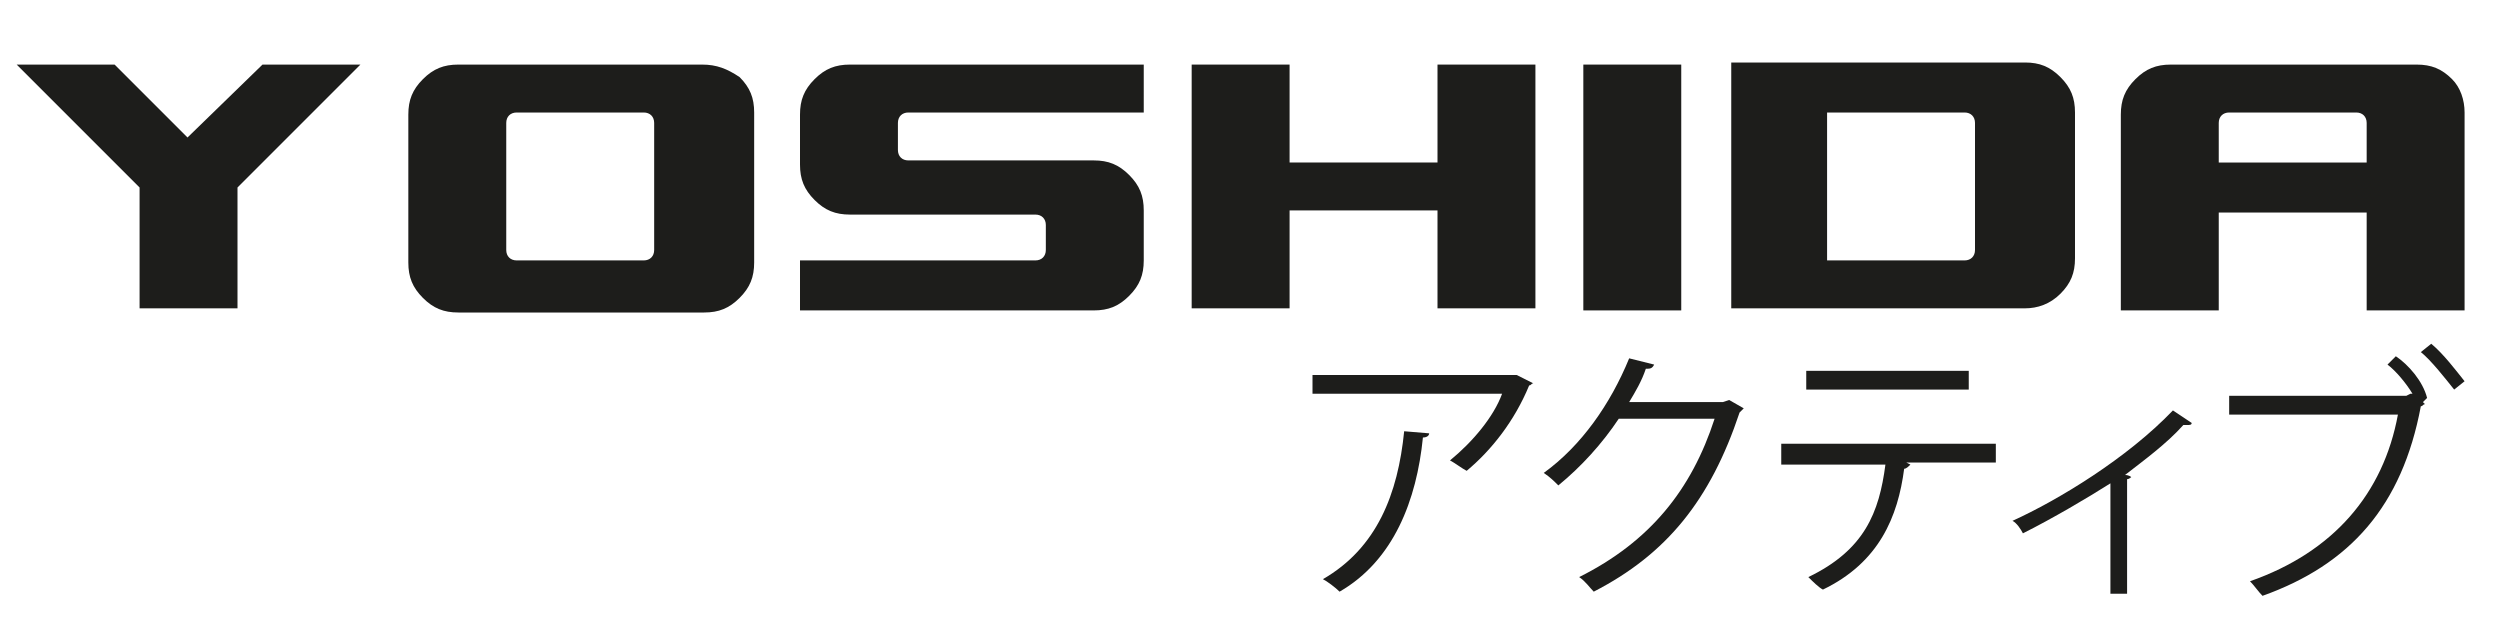
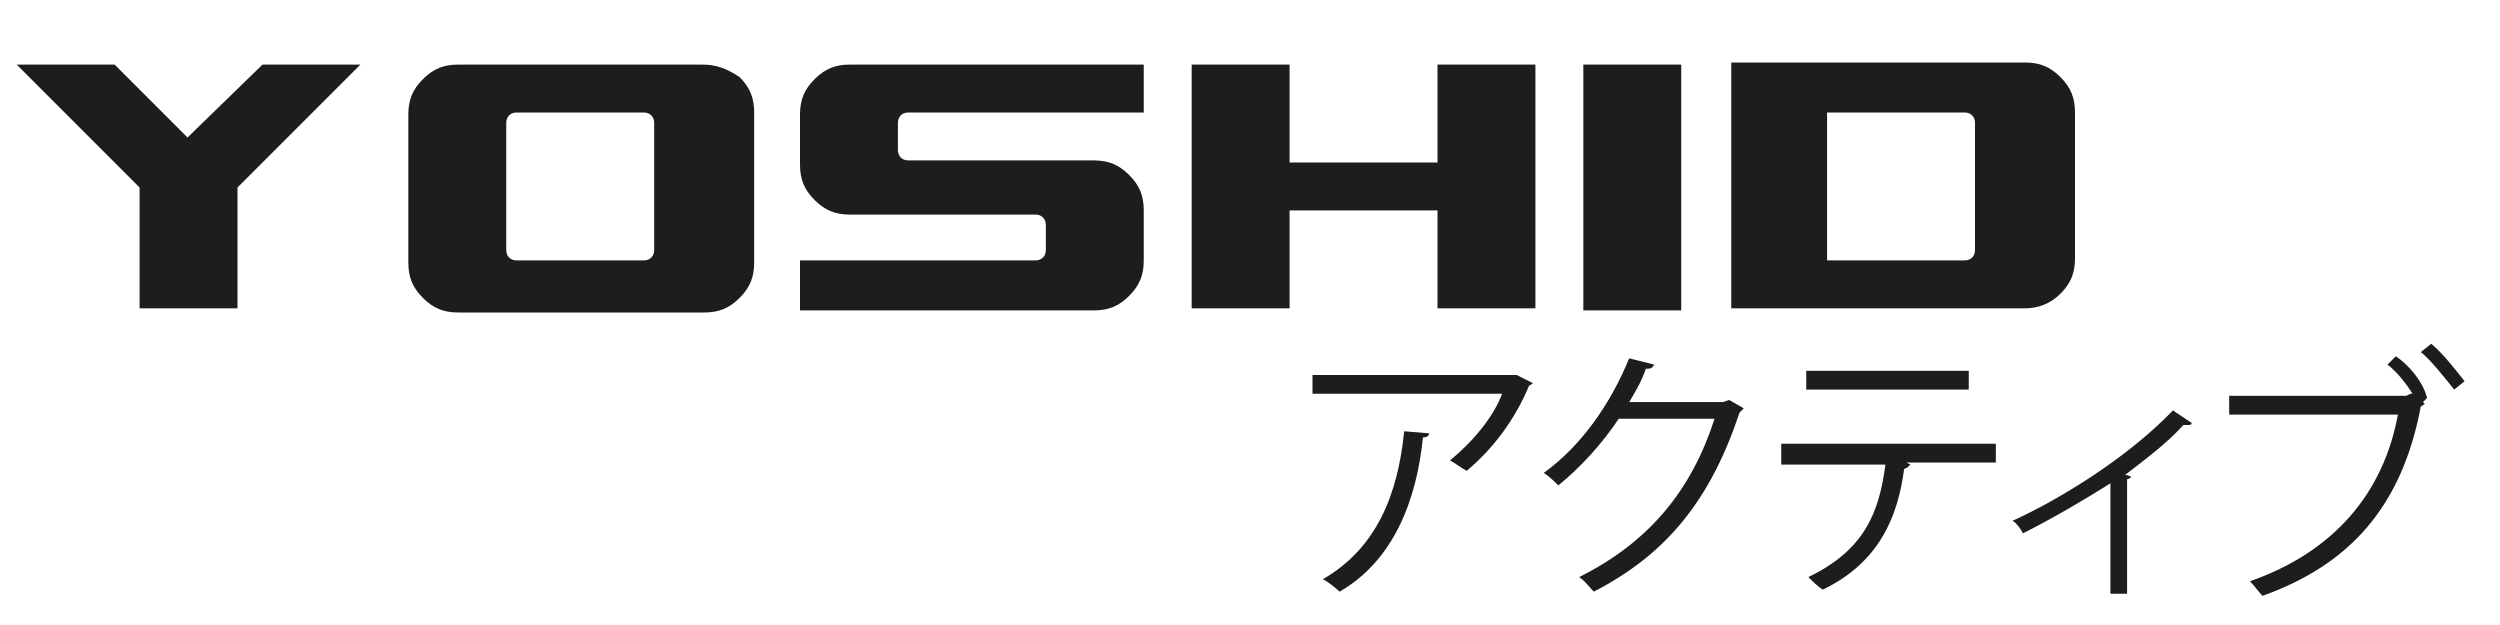
<svg xmlns="http://www.w3.org/2000/svg" version="1.1" id="Layer_1" x="0px" y="0px" viewBox="0 0 120 30" style="enable-background:new 0 0 120 30;" xml:space="preserve">
  <style type="text/css">
	.st0{fill:#1D1D1B;}
</style>
  <g>
    <polygon class="st0" points="9,6.6 5.5,3.1 0.8,3.1 6.7,9 6.7,14.8 11.4,14.8 11.4,9 17.3,3.1 12.6,3.1  " />
    <path class="st0" d="M33.7,3.1H22c-0.7,0-1.2,0.2-1.7,0.7c-0.5,0.5-0.7,1-0.7,1.7v7.1c0,0.7,0.2,1.2,0.7,1.7c0.5,0.5,1,0.7,1.7,0.7   h11.8c0.7,0,1.2-0.2,1.7-0.7c0.5-0.5,0.7-1,0.7-1.7V5.4c0-0.7-0.2-1.2-0.7-1.7C34.9,3.3,34.4,3.1,33.7,3.1z M31.4,12   c0,0.3-0.2,0.5-0.5,0.5h-6.1c-0.3,0-0.5-0.2-0.5-0.5V5.9c0-0.3,0.2-0.5,0.5-0.5h6.1c0.3,0,0.5,0.2,0.5,0.5V12z" />
    <path class="st0" d="M39.1,3.8c-0.5,0.5-0.7,1-0.7,1.7v2.4c0,0.7,0.2,1.2,0.7,1.7c0.5,0.5,1,0.7,1.7,0.7h8.9c0.3,0,0.5,0.2,0.5,0.5   V12c0,0.3-0.2,0.5-0.5,0.5H38.4v2.4h14.1c0.7,0,1.2-0.2,1.7-0.7c0.5-0.5,0.7-1,0.7-1.7v-2.4c0-0.7-0.2-1.2-0.7-1.7   c-0.5-0.5-1-0.7-1.7-0.7h-8.9c-0.3,0-0.5-0.2-0.5-0.5V5.9c0-0.3,0.2-0.5,0.5-0.5h11.3V3.1H40.8C40.1,3.1,39.6,3.3,39.1,3.8z" />
    <polygon class="st0" points="69,7.8 61.9,7.8 61.9,3.1 57.2,3.1 57.2,14.8 61.9,14.8 61.9,10.1 69,10.1 69,14.8 73.7,14.8    73.7,3.1 69,3.1  " />
    <rect x="76" y="3.1" class="st0" width="4.7" height="11.8" />
    <path class="st0" d="M98.9,14.1c0.5-0.5,0.7-1,0.7-1.7V5.4c0-0.7-0.2-1.2-0.7-1.7c-0.5-0.5-1-0.7-1.7-0.7H83.1v11.8h14.1   C97.8,14.8,98.4,14.6,98.9,14.1z M94.8,12c0,0.3-0.2,0.5-0.5,0.5h-6.6V5.4h6.6c0.3,0,0.5,0.2,0.5,0.5V12z" />
-     <path class="st0" d="M117.7,3.8c-0.5-0.5-1-0.7-1.7-0.7h-11.8c-0.7,0-1.2,0.2-1.7,0.7c-0.5,0.5-0.7,1-0.7,1.7v9.4h4.7v-4.7h7.1v4.7   h4.7V5.4C118.3,4.8,118.1,4.2,117.7,3.8z M113.6,7.8h-7.1V5.9c0-0.3,0.2-0.5,0.5-0.5h6.1c0.3,0,0.5,0.2,0.5,0.5V7.8z" />
    <path class="st0" d="M63.5,27.8c0.2,0.1,0.6,0.4,0.8,0.6c2.6-1.5,3.7-4.4,4-7.4c0.2,0,0.3-0.1,0.3-0.2l-1.2-0.1   C67.1,23.7,66.1,26.3,63.5,27.8z" />
    <path class="st0" d="M72.6,18H63v0.9h9.1c-0.4,1.1-1.4,2.3-2.5,3.2c0.2,0.1,0.6,0.4,0.8,0.5c1.2-1,2.3-2.4,3-4.1   c0.1,0,0.1-0.1,0.2-0.1L72.8,18L72.6,18z" />
    <path class="st0" d="M82.7,19.3h-4.5c0.3-0.5,0.6-1,0.8-1.6c0.2,0,0.3,0,0.4-0.2l-1.2-0.3c-0.9,2.2-2.3,4.2-4.1,5.5   c0.3,0.2,0.5,0.4,0.7,0.6c1.1-0.9,2.1-2,2.9-3.2h4.6c-1.1,3.4-3.1,5.9-6.5,7.6c0.3,0.2,0.5,0.5,0.7,0.7c3.5-1.8,5.6-4.4,7-8.6   c0.1-0.1,0.1-0.1,0.2-0.2l-0.7-0.4L82.7,19.3z" />
    <rect x="86.7" y="17.8" class="st0" width="7.8" height="0.9" />
    <path class="st0" d="M85.5,22.3h5c-0.3,2.3-1,4.1-3.7,5.4c0.2,0.2,0.5,0.5,0.7,0.6c2.7-1.3,3.6-3.5,3.9-5.8c0.1,0,0.2-0.1,0.3-0.2   l-0.2-0.1h4.3v-0.9H85.5V22.3z" />
    <path class="st0" d="M96.6,25c0.2,0.1,0.4,0.4,0.5,0.6c1.4-0.7,3.1-1.7,4.2-2.4v5.3h0.8v-5.5c0.1,0,0.2-0.1,0.2-0.1   c0,0-0.1-0.1-0.3-0.1c0.9-0.7,2-1.5,2.8-2.4c0.1,0,0.1,0,0.2,0c0.1,0,0.2,0,0.2-0.1l-0.9-0.6C102.1,22,98.8,24,96.6,25z" />
    <path class="st0" d="M115,17.1l-0.4,0.4c0.4,0.3,0.9,0.9,1.2,1.4l-0.1,0l-0.2,0.1h-8.5v0.9h8.1c-0.7,3.8-3.1,6.6-7.1,8   c0.2,0.2,0.4,0.5,0.6,0.7c4.2-1.5,6.7-4.3,7.6-9.1c0.1,0,0.1-0.1,0.2-0.1l-0.1-0.1l0.2-0.2C116.3,18.3,115.6,17.5,115,17.1z" />
    <path class="st0" d="M116.7,16.5l-0.5,0.4c0.5,0.4,1.2,1.3,1.6,1.8l0.5-0.4C117.9,17.8,117.3,17,116.7,16.5z" />
  </g>
</svg>